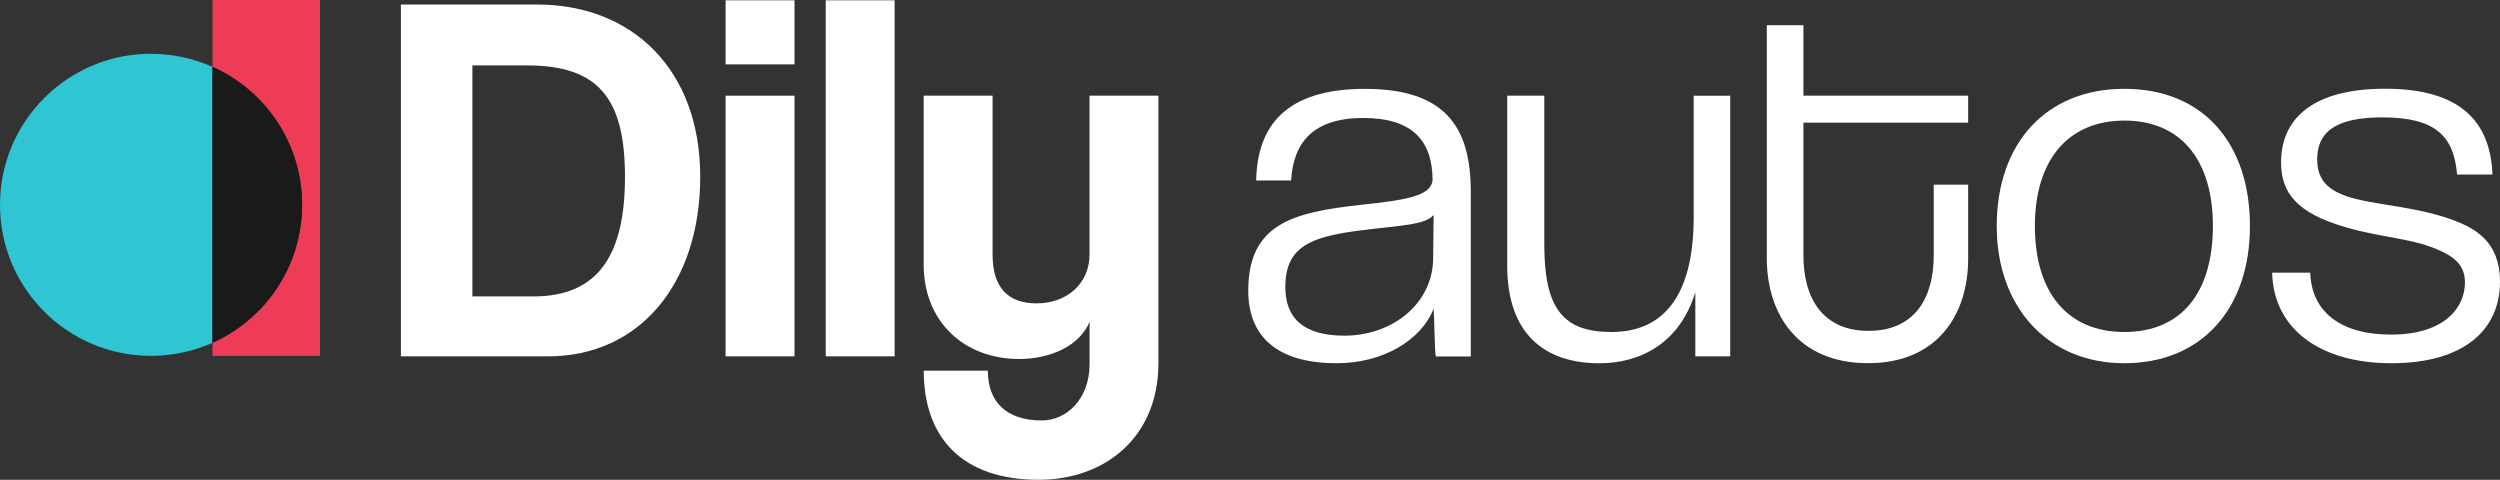
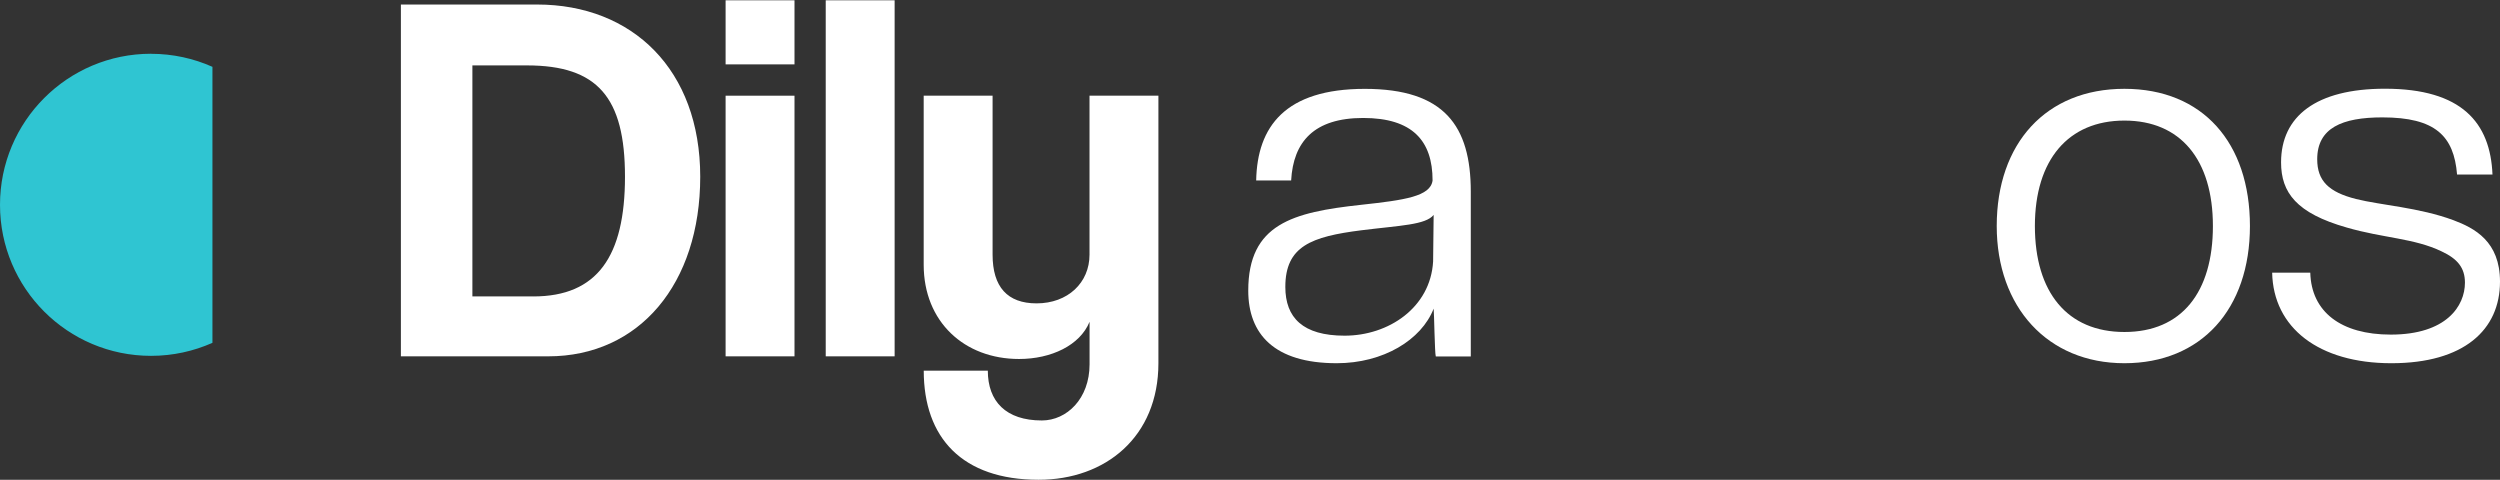
<svg xmlns="http://www.w3.org/2000/svg" id="Capa_2" data-name="Capa 2" viewBox="0 0 508.37 97.56">
  <rect x="0" y="0" width="508.37" height="97.56" fill="#333333" stroke="none" />
  <defs>
    <style>
      .cls-1 {
        fill: #2fc5d2;
      }

      .cls-1, .cls-2, .cls-3, .cls-4 {
        stroke-width: 0px;
      }

      .cls-2 {
        fill: #1a1a1a;
      }

      .cls-3 {
        fill: #fff;
      }

      .cls-4 {
        fill: #ed3b58;
      }
    </style>
  </defs>
  <g id="Capa_1-2" data-name="Capa 1">
    <g id="Capa_1-2" data-name="Capa 1-2">
      <g>
        <g>
          <path class="cls-3" d="M81.52,72.46V.92h27.69c19.39,0,33.18,13.25,33.18,35.02s-12.39,36.52-30.92,36.52h-29.95,0ZM108.45,60.28c13.03,0,18.64-8.19,18.64-24.35s-5.6-22.63-19.93-22.63h-11.1v46.97h12.39,0Z" />
          <path class="cls-3" d="M147.55,13.1V.06h14.01v13.03h-14.01ZM147.55,72.46V19.46h14.01v53h-14.01Z" />
          <path class="cls-3" d="M167.91,72.46V.06h14.01v72.4h-14.01Z" />
          <path class="cls-3" d="M221.55,65.46c-1.94,4.74-7.75,7.54-14.33,7.54-11.1,0-19.39-7.54-19.39-19.17V19.46h14.01v32.32c0,6.57,3.02,9.91,8.94,9.91,6.36,0,10.77-4.2,10.77-9.91V19.46h14.01v54.4c0,14.98-10.77,23.7-24.35,23.7-15.52,0-23.37-8.51-23.37-22.19h13.03c0,6.25,3.67,10.13,10.99,10.13,5.06,0,9.7-4.42,9.7-11.42v-8.62h-.01Z" />
          <path class="cls-3" d="M291.96,72.46c-.21-.64-.33-8.83-.43-9.7-2.48,6.36-10.24,11.1-19.71,11.1-12.71,0-17.99-5.93-17.99-14.76,0-13.57,9.05-15.94,22.94-17.45,8.94-.97,14.11-1.72,14.54-4.95,0-8.08-4.1-12.71-14.11-12.71s-14.22,4.85-14.65,12.71h-7.11c.21-10.98,5.92-18.63,22.09-18.63s21.55,7.54,21.55,20.9v33.51h-7.11ZM291.54,43.69c-1.62,2.05-6.79,2.15-14.65,3.13-10.24,1.29-15.52,3.23-15.52,11.53,0,6.25,3.56,9.91,12.06,9.91,8.94,0,17.45-5.71,17.99-15.08l.11-9.48h0Z" />
-           <path class="cls-3" d="M344.74,72.46v-13.03c-3.23,10.56-11.42,14.44-19.5,14.44-11.1,0-18.75-5.93-18.75-19.83V19.46h7.54v30.27c0,13.14,3.88,17.78,13.68,17.78,13.25,0,16.7-11.52,16.7-23.27v-24.78h7.43v53h-7.11,0Z" />
-           <path class="cls-3" d="M393.22,37.55h7v15.08c0,11.21-6.14,21.22-20.36,21.22s-20.58-9.91-20.58-21.33V5.12h7.44v14.33h33.5v5.49h-33.5v26.94c0,8.73,3.88,15.4,13.25,15.4s13.25-6.68,13.25-15.3v-14.44h0Z" />
          <path class="cls-3" d="M406.03,45.96c0-16.81,10.02-27.9,25.96-27.9s25.53,10.99,25.53,27.9-9.91,27.9-25.53,27.9-25.96-11.42-25.96-27.9ZM449.99,45.96c0-13.47-6.57-21.44-17.99-21.44s-18.21,7.98-18.21,21.44,6.57,21.55,18.21,21.55,17.99-8.08,17.99-21.55Z" />
          <path class="cls-3" d="M499.64,35.5c-.64-7.86-4.42-11.63-15.19-11.63-8.19,0-13.25,2.15-13.25,8.51,0,4.42,2.37,6.68,7.86,8.08,5.17,1.29,12.82,1.72,19.83,4.31,4.31,1.62,9.48,4.31,9.48,12.5,0,9.8-7.33,16.59-22.09,16.59s-24.02-7.21-24.24-18.42h7.75c.21,7.98,6.25,12.6,16.37,12.6,11.31,0,15.08-5.82,15.08-10.56,0-3.02-1.51-4.85-4.74-6.36-5.6-2.69-11.85-2.69-19.29-4.85-10.23-2.91-13.36-7.11-13.36-13.25,0-9.37,7.11-14.98,21.12-14.98,15.62,0,21.44,6.9,21.87,17.45h-7.22Z" />
        </g>
-         <path class="cls-4" d="M43.21,0v13.59c10.73,4.79,18.22,15.55,18.22,28.06s-7.49,23.27-18.22,28.06v2.65h21.87V0h-21.87Z" />
        <path class="cls-1" d="M30.71,10.93C13.75,10.93,0,24.68,0,41.65s13.75,30.71,30.71,30.71c4.45,0,8.68-.95,12.49-2.65V13.59c-3.82-1.7-8.04-2.65-12.49-2.65Z" />
-         <path class="cls-2" d="M43.21,13.59v56.11c10.73-4.79,18.22-15.55,18.22-28.06s-7.49-23.27-18.22-28.06h0Z" />
      </g>
    </g>
  </g>
</svg>